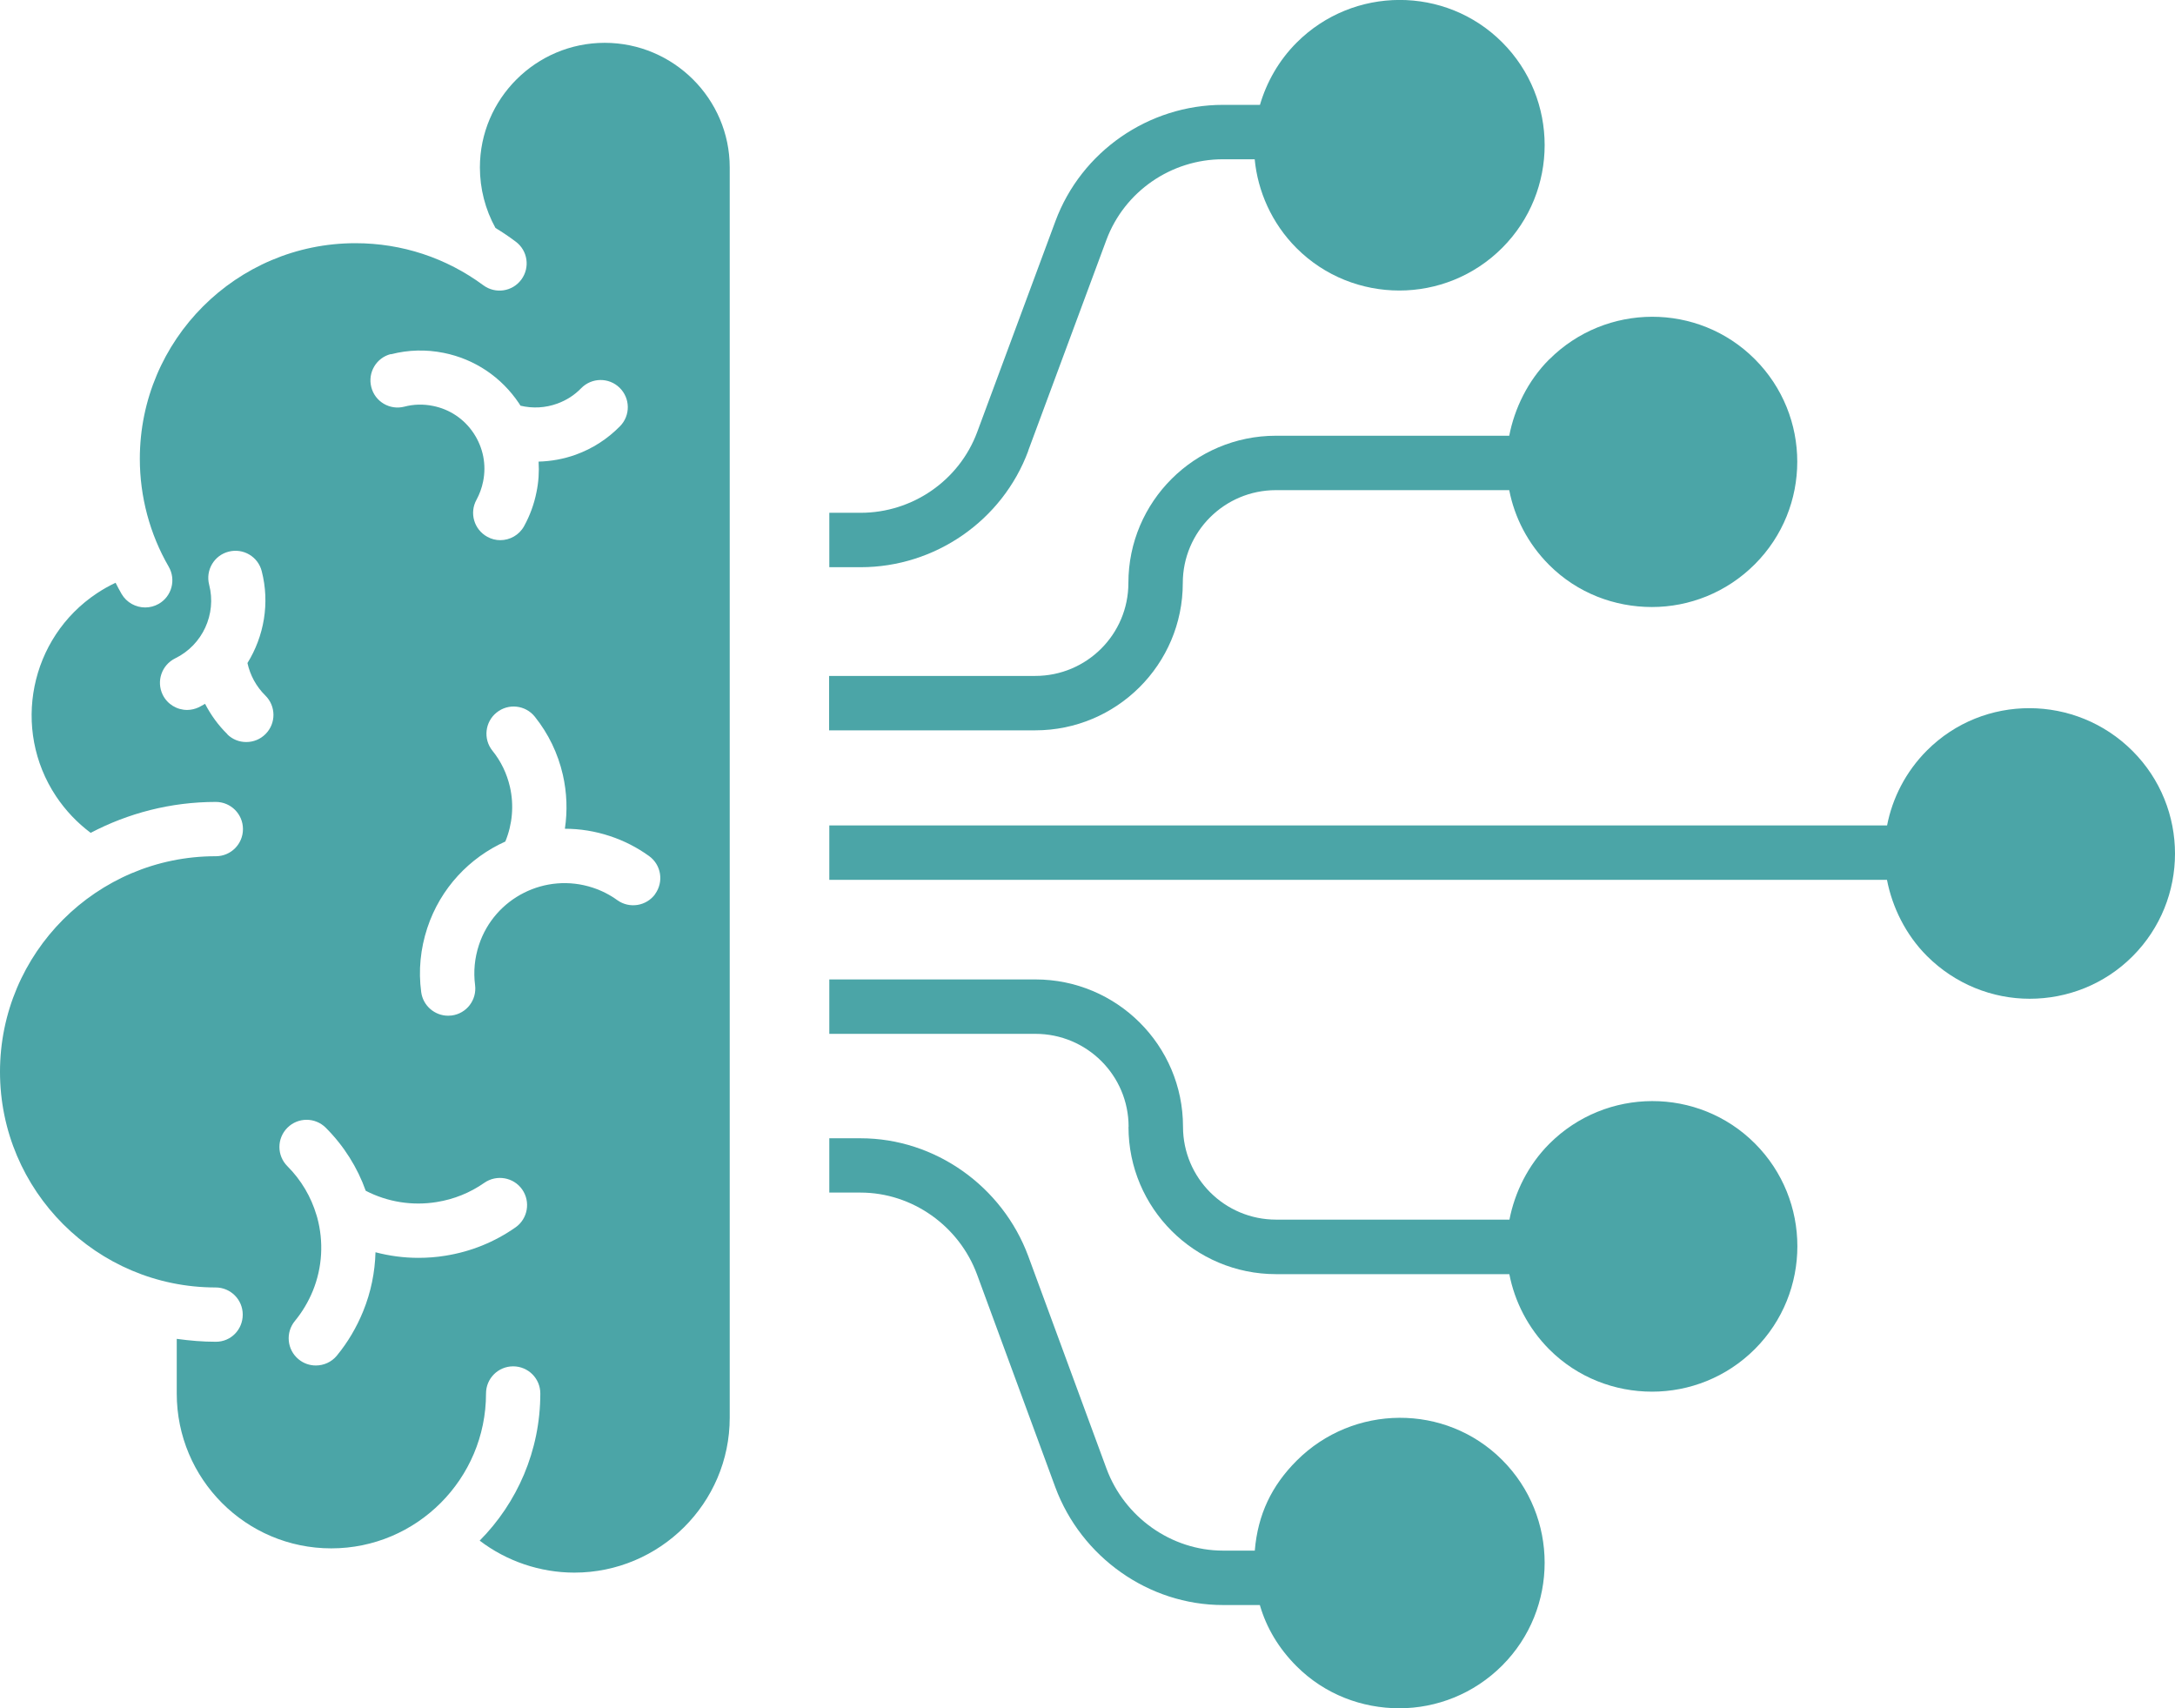
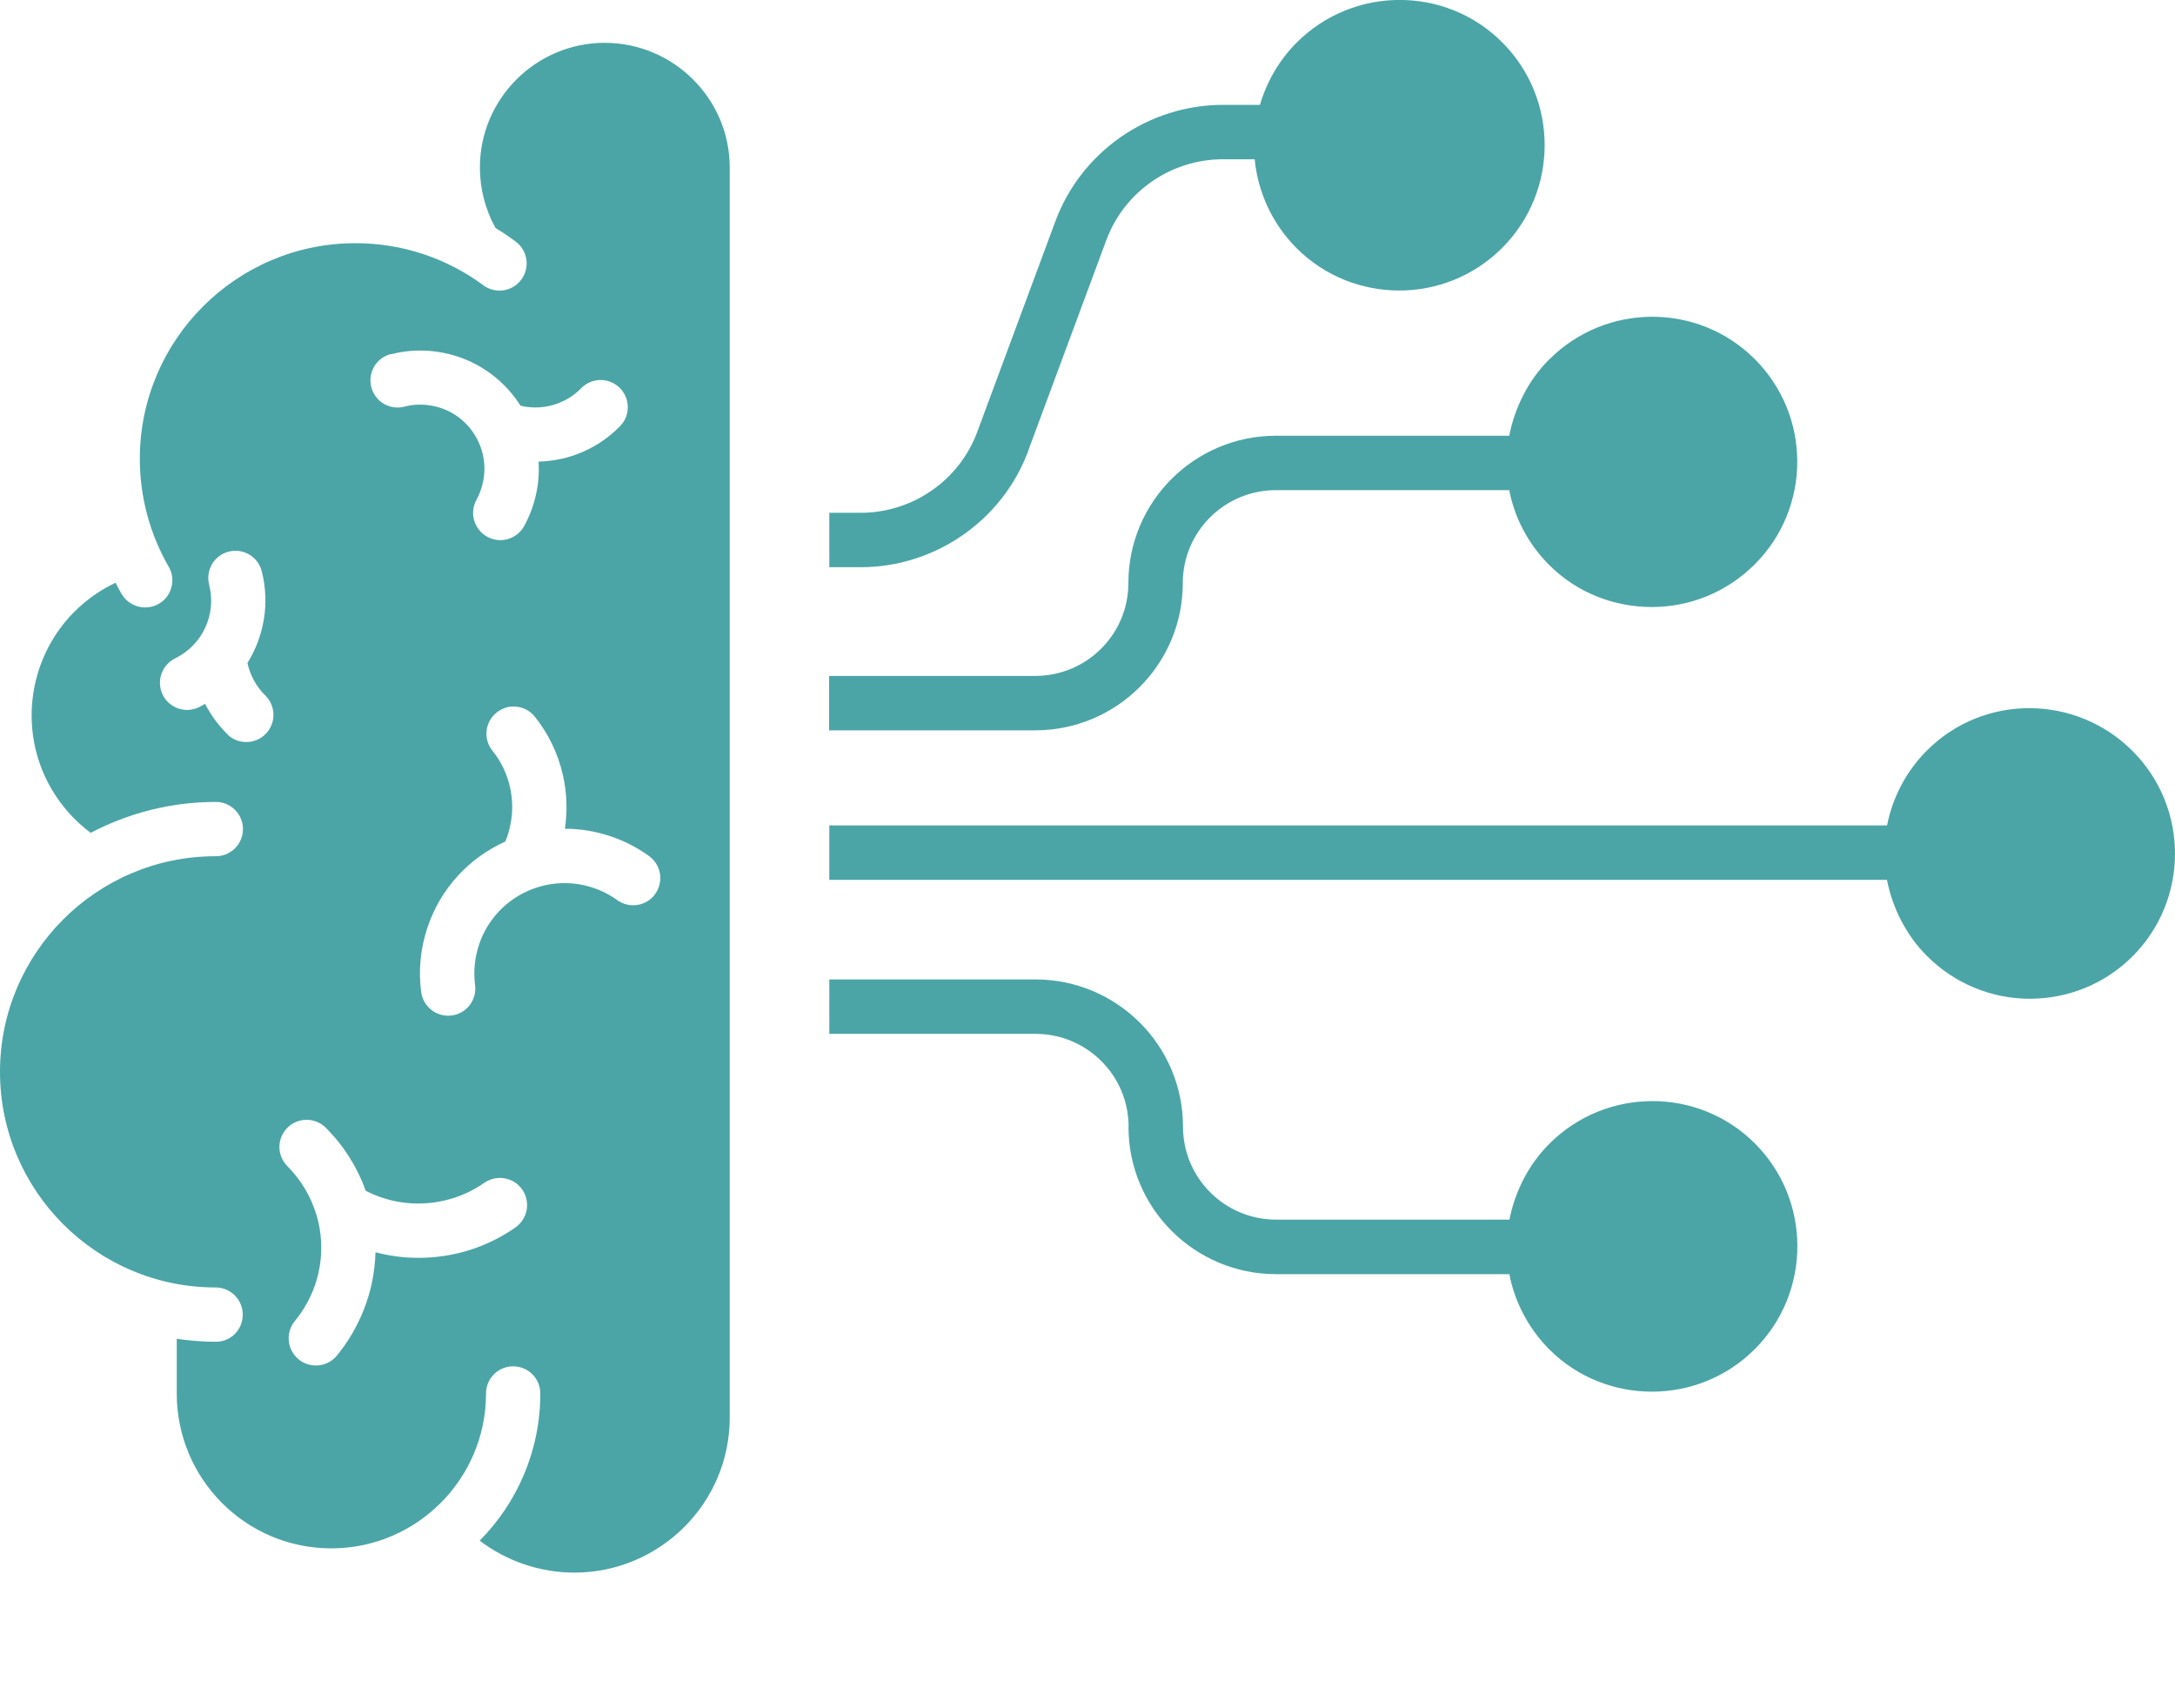
<svg xmlns="http://www.w3.org/2000/svg" id="Layer_1" viewBox="0 0 202.68 159.17">
  <path d="M77.27,81.98h98.57c.49,2.53,1.73,5.1,3.72,7.09,2.64,2.64,6.11,3.99,9.58,3.99s6.94-1.31,9.58-3.95c5.28-5.28,5.28-13.86,0-19.14s-13.87-5.33-19.15-.05c-1.99,1.99-3.23,4.46-3.72,6.99h-98.57v5.07Z" style="fill:#4ba5a7;" />
  <path d="M144.36,33.49c-1.99,1.99-3.23,4.58-3.72,7.11h-21.74c-7.58,0-13.75,6.14-13.75,13.72,0,4.79-3.89,8.66-8.68,8.66h-19.21v5.07h19.21c7.58,0,13.75-6.14,13.75-13.72,0-4.79,3.89-8.66,8.68-8.66h21.74c.49,2.53,1.73,4.98,3.72,6.97,2.64,2.64,6.11,3.92,9.58,3.92s6.94-1.34,9.58-3.98c5.28-5.28,5.28-13.84,0-19.12s-13.87-5.25-19.15.03Z" style="fill:#4ba5a7;" />
  <path d="M105.16,105c0,7.58,6.17,13.72,13.75,13.72h21.74c.49,2.53,1.73,5.01,3.72,7.01,2.64,2.64,6.11,3.94,9.58,3.94s6.94-1.33,9.58-3.97c5.28-5.28,5.28-13.88,0-19.16s-13.87-5.25-19.15.03c-1.99,1.99-3.23,4.54-3.72,7.07h-21.74c-4.79,0-8.68-3.87-8.68-8.66,0-7.58-6.17-13.72-13.75-13.72h-19.21v5.07h19.21c4.79,0,8.68,3.87,8.68,8.66Z" style="fill:#4ba5a7;" />
-   <path d="M77.27,111.12h2.92c4.82,0,9.19,3.11,10.86,7.64l7.29,19.81c2.41,6.5,8.68,10.98,15.62,10.98h3.44c.61,2.11,1.75,4.03,3.42,5.7,2.64,2.64,6.11,3.92,9.58,3.92s6.94-1.34,9.58-3.98c5.28-5.28,5.28-13.88,0-19.16s-13.87-5.21-19.15.07c-2.32,2.32-3.62,5-3.9,8.38h-2.96c-4.82,0-9.19-3.12-10.86-7.64l-7.29-19.8c-2.41-6.5-8.68-10.98-15.62-10.98h-2.92v5.07Z" style="fill:#4ba5a7;" />
  <path d="M95.81,42.01l7.29-19.65c1.68-4.52,6.04-7.52,10.86-7.52h2.96c.28,2.96,1.58,5.96,3.9,8.28,2.64,2.64,6.11,3.95,9.58,3.95s6.94-1.33,9.58-3.97c5.28-5.28,5.28-13.88,0-19.16s-13.87-5.25-19.15.03c-1.67,1.67-2.8,3.69-3.42,5.8h-3.44c-6.93,0-13.21,4.34-15.62,10.84l-7.29,19.65c-1.68,4.52-6.04,7.52-10.86,7.52h-2.92v5.07h2.92c6.93,0,13.21-4.34,15.62-10.84Z" style="fill:#4ba5a7;" />
  <path d="M20.09,79.78c-11.08,0-20.09,9.01-20.09,20.09s9.01,20.09,20.09,20.09c1.4,0,2.53,1.13,2.53,2.53s-1.1,2.53-2.5,2.53c-1.25,0-2.39-.1-3.65-.27v5.09c0,7.96,6.44,14.43,14.4,14.43s14.42-6.47,14.42-14.43c0-1.4,1.13-2.53,2.53-2.53s2.53,1.13,2.53,2.53c0,5.34-2.16,10.19-5.65,13.71,2.5,1.91,5.63,2.98,8.82,2.98,7.96,0,14.48-6.47,14.48-14.43V15.6c0-6.4-5.25-11.61-11.65-11.61s-11.63,5.21-11.63,11.61c0,1.98.5,3.92,1.45,5.64.64.39,1.27.81,1.88,1.27,1.13.83,1.36,2.42.53,3.54-.83,1.13-2.42,1.36-3.54.53-3.47-2.56-7.59-3.92-11.92-3.92-11.08,0-20.09,9.01-20.09,20.09,0,3.53.93,7.01,2.69,10.05.7,1.21.29,2.76-.92,3.46-.4.23-.84.34-1.27.34-.87,0-1.73-.45-2.2-1.26-.2-.34-.38-.69-.56-1.04-.6.28-1.18.61-1.74.98-6.26,4.16-7.97,12.65-3.81,18.91.89,1.33,1.97,2.47,3.23,3.41,3.49-1.83,7.46-2.88,11.66-2.88,1.4,0,2.53,1.13,2.53,2.53s-1.13,2.53-2.53,2.53ZM61.06,83.3c-.82,1.13-2.4,1.39-3.54.57-.69-.5-1.46-.89-2.28-1.16-4.4-1.45-9.16.94-10.61,5.34-.4,1.22-.52,2.47-.36,3.73.18,1.39-.79,2.66-2.18,2.84-.11.01-.22.02-.33.02-1.25,0-2.34-.93-2.51-2.2-.27-2.02-.07-4.03.57-5.98,1.23-3.72,3.94-6.55,7.27-8.05.66-1.6.82-3.38.43-5.09-.29-1.25-.83-2.38-1.63-3.37-.88-1.09-.7-2.69.39-3.56,1.09-.88,2.69-.7,3.56.39,1.27,1.59,2.15,3.41,2.61,5.41.38,1.67.44,3.37.19,5.03,1.39,0,2.8.22,4.19.68,1.31.43,2.54,1.06,3.65,1.86,1.14.82,1.39,2.4.57,3.54ZM36.43,33.01c1.62-.42,3.28-.46,4.92-.13,2.89.58,5.38,2.26,7.02,4.71.05.07.09.14.13.21,1.13.27,2.32.21,3.42-.19.86-.31,1.61-.79,2.24-1.44.98-1,2.58-1.02,3.58-.04,1,.98,1.02,2.58.04,3.58-1.17,1.19-2.56,2.09-4.14,2.66-1.12.4-2.28.61-3.45.64.06.95,0,1.91-.2,2.86-.22,1.11-.61,2.17-1.15,3.15-.46.84-1.33,1.31-2.22,1.31-.41,0-.83-.1-1.22-.32-1.23-.68-1.67-2.22-1-3.44.29-.53.5-1.11.62-1.71.32-1.57,0-3.16-.88-4.49-.88-1.33-2.23-2.24-3.8-2.55-.89-.18-1.79-.16-2.66.07-1.36.35-2.74-.47-3.08-1.82-.35-1.36.47-2.74,1.82-3.08ZM26.78,105.08c.99-.99,2.59-.99,3.58,0,1.7,1.7,2.95,3.71,3.72,5.87,2.03,1.05,4.35,1.42,6.62,1.05,1.61-.26,3.1-.86,4.43-1.79,1.15-.8,2.73-.52,3.53.62.8,1.15.52,2.73-.62,3.53-1.96,1.37-4.15,2.26-6.53,2.64-.84.14-1.69.2-2.53.2-1.35,0-2.69-.18-3.99-.52-.05,1.85-.42,3.71-1.15,5.5-.61,1.5-1.43,2.89-2.45,4.13-.5.61-1.23.92-1.96.92-.57,0-1.14-.19-1.61-.58-1.08-.89-1.23-2.49-.34-3.57.69-.84,1.25-1.78,1.67-2.8.9-2.21,1.01-4.6.42-6.8-.03-.09-.06-.18-.08-.27-.5-1.68-1.41-3.25-2.71-4.55-.99-.99-.99-2.59,0-3.58ZM21.19,68.41c-.85-.83-1.54-1.79-2.08-2.83-.19.1-.37.21-.56.31-.36.17-.74.26-1.11.26-.94,0-1.84-.52-2.28-1.42-.61-1.26-.09-2.77,1.17-3.39,2.54-1.24,3.87-4.12,3.16-6.86-.35-1.36.47-2.74,1.82-3.08,1.36-.35,2.74.47,3.08,1.82.77,2.99.21,6.07-1.33,8.56.25,1.14.82,2.19,1.66,3.02,1,.98,1.02,2.58.04,3.58-.5.51-1.15.76-1.81.76s-1.28-.24-1.77-.72Z" style="fill:#4ba5a7;" />
</svg>